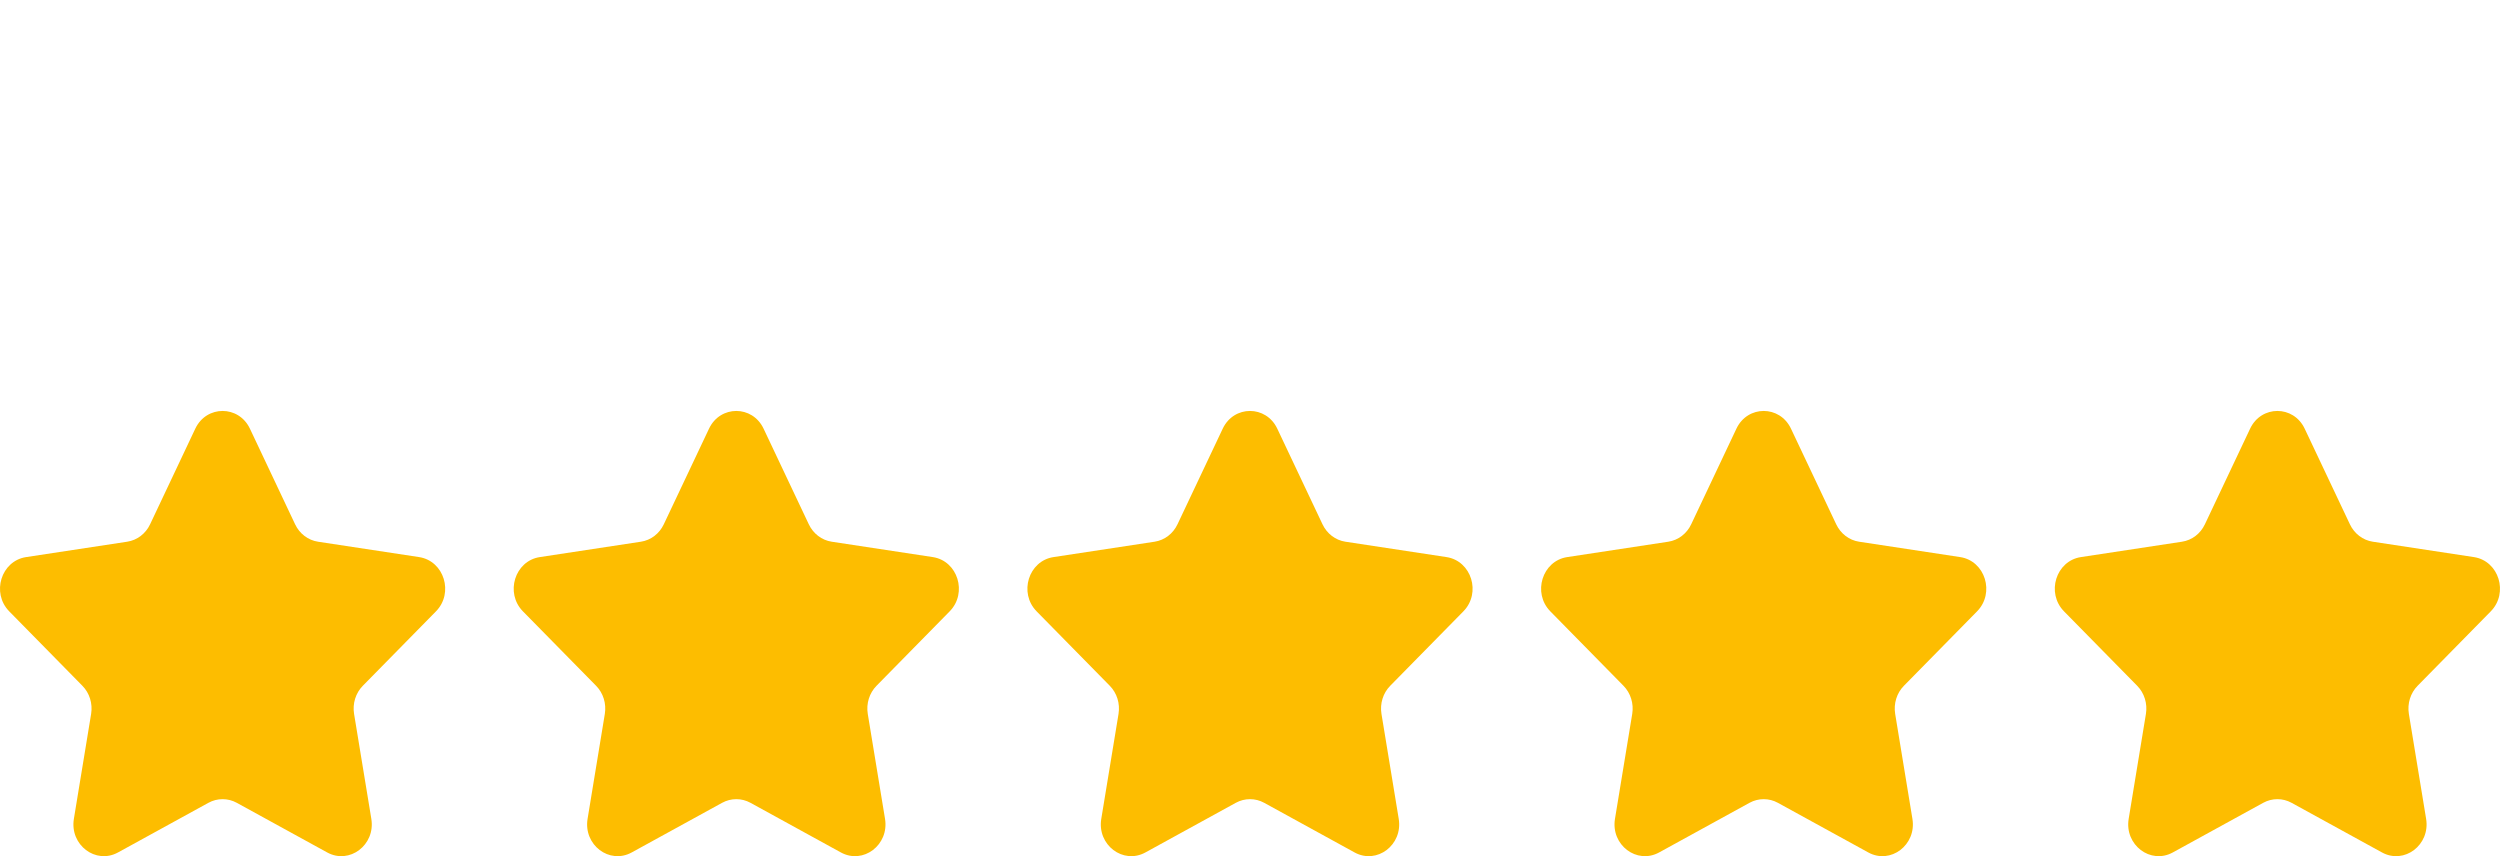
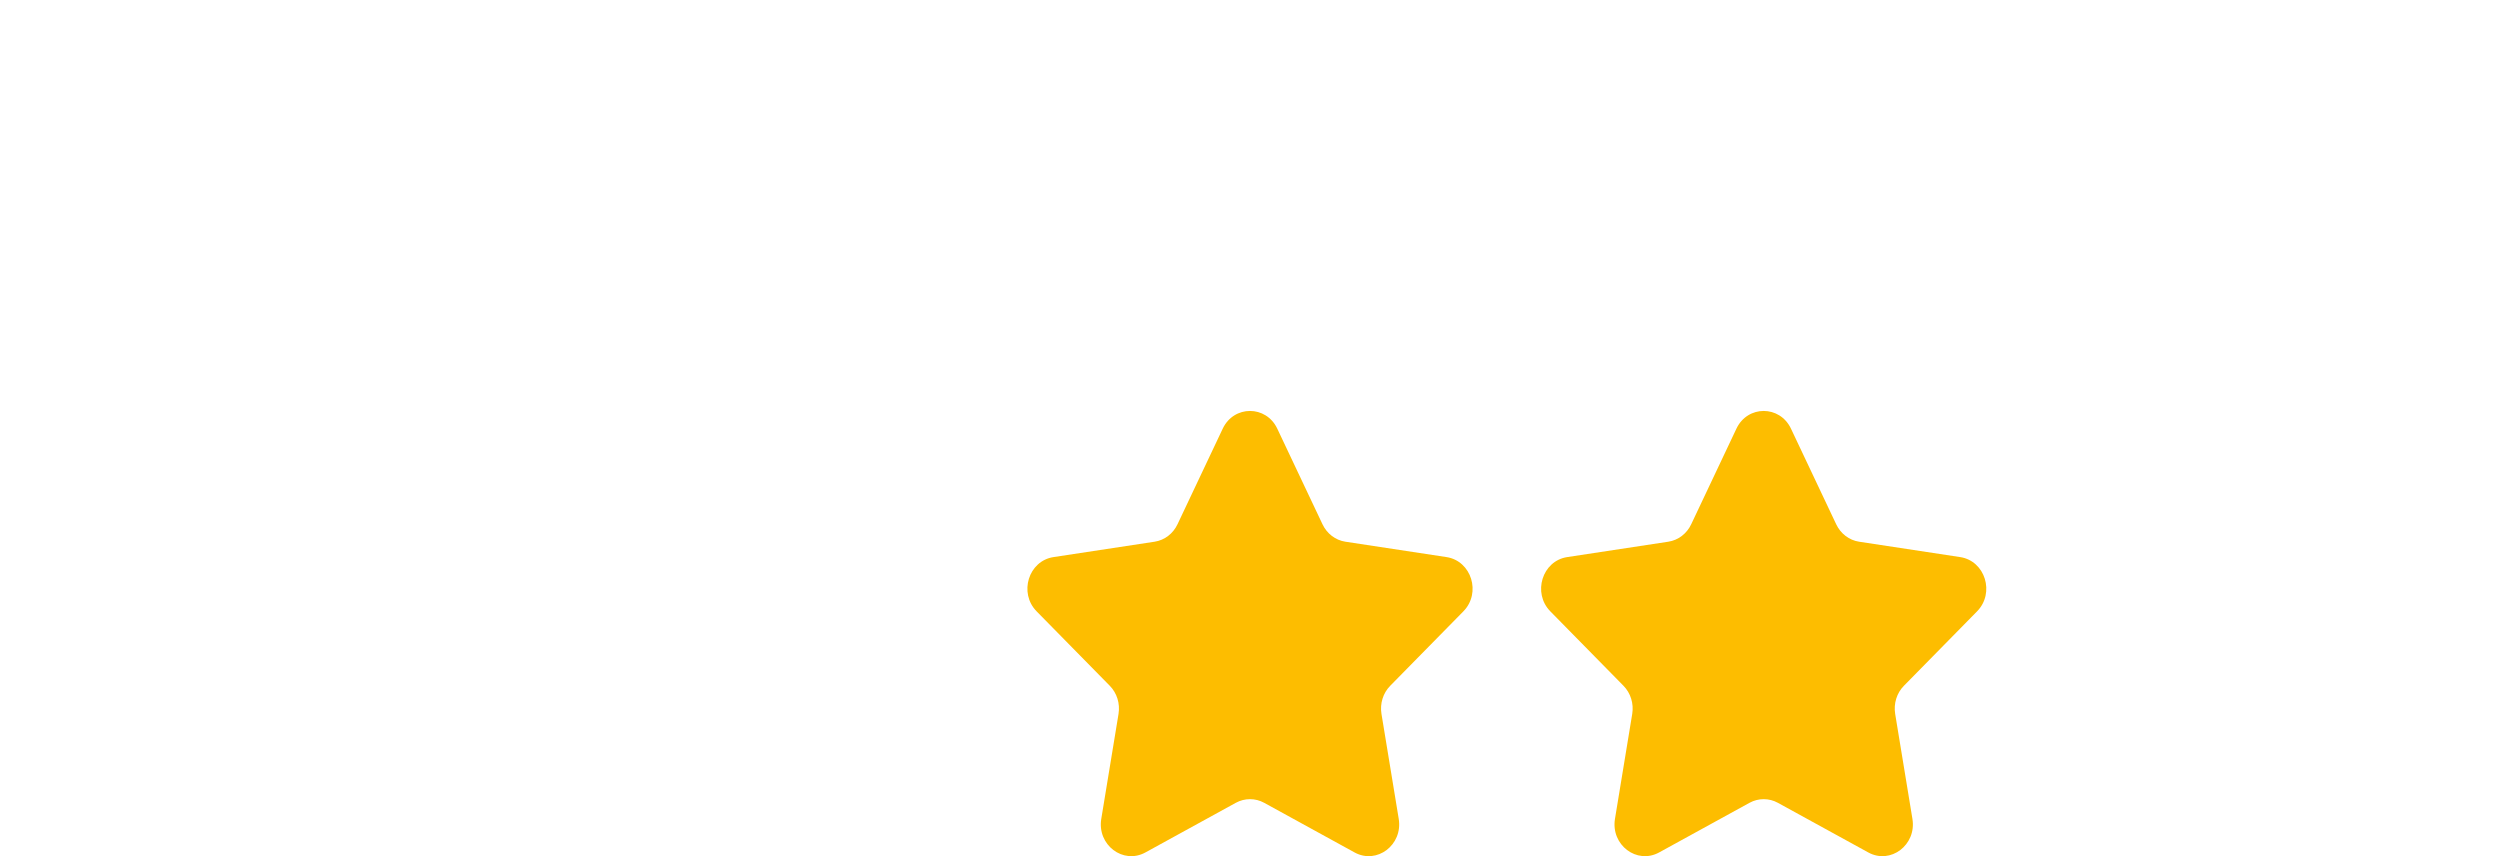
<svg xmlns="http://www.w3.org/2000/svg" width="73" height="25" viewBox="0 0 73 25" fill="none">
-   <path fill-rule="evenodd" clip-rule="evenodd" d="M7.298 12.518L8.617 15.309C8.747 15.584 8.996 15.774 9.286 15.818L12.238 16.267C12.968 16.379 13.258 17.315 12.73 17.852L10.595 20.024C10.385 20.237 10.29 20.544 10.339 20.846L10.843 23.912C10.967 24.671 10.205 25.25 9.553 24.891L6.914 23.442C6.655 23.3 6.345 23.3 6.086 23.442L3.447 24.891C2.795 25.25 2.033 24.671 2.157 23.912L2.661 20.846C2.71 20.544 2.615 20.237 2.405 20.024L0.27 17.852C-0.258 17.315 0.032 16.379 0.762 16.267L3.714 15.818C4.004 15.774 4.254 15.584 4.383 15.309L5.702 12.518C6.029 11.827 6.971 11.827 7.298 12.518Z" fill="#FDBD00" />
-   <path fill-rule="evenodd" clip-rule="evenodd" d="M22.297 12.518L23.617 15.309C23.747 15.584 23.996 15.774 24.286 15.818L27.238 16.267C27.968 16.379 28.258 17.315 27.73 17.852L25.595 20.024C25.385 20.237 25.29 20.544 25.339 20.846L25.843 23.912C25.967 24.671 25.205 25.25 24.553 24.891L21.914 23.442C21.655 23.3 21.346 23.3 21.086 23.442L18.447 24.891C17.795 25.25 17.033 24.671 17.157 23.912L17.661 20.846C17.71 20.544 17.615 20.237 17.405 20.024L15.27 17.852C14.742 17.315 15.032 16.379 15.762 16.267L18.714 15.818C19.004 15.774 19.254 15.584 19.383 15.309L20.703 12.518C21.029 11.827 21.971 11.827 22.297 12.518Z" fill="#FDBD00" />
  <path fill-rule="evenodd" clip-rule="evenodd" d="M37.297 12.518L38.617 15.309C38.747 15.584 38.996 15.774 39.286 15.818L42.238 16.267C42.968 16.379 43.258 17.315 42.73 17.852L40.595 20.024C40.385 20.237 40.29 20.544 40.339 20.846L40.843 23.912C40.967 24.671 40.205 25.25 39.553 24.891L36.914 23.442C36.655 23.3 36.346 23.3 36.086 23.442L33.447 24.891C32.795 25.25 32.033 24.671 32.157 23.912L32.661 20.846C32.71 20.544 32.615 20.237 32.405 20.024L30.27 17.852C29.742 17.315 30.032 16.379 30.762 16.267L33.714 15.818C34.004 15.774 34.254 15.584 34.383 15.309L35.703 12.518C36.029 11.827 36.971 11.827 37.297 12.518Z" fill="#FDBD00" />
  <path fill-rule="evenodd" clip-rule="evenodd" d="M52.297 12.518L53.617 15.309C53.747 15.584 53.996 15.774 54.286 15.818L57.238 16.267C57.968 16.379 58.258 17.315 57.73 17.852L55.595 20.024C55.385 20.237 55.29 20.544 55.339 20.846L55.843 23.912C55.967 24.671 55.205 25.25 54.553 24.891L51.914 23.442C51.655 23.3 51.346 23.3 51.086 23.442L48.447 24.891C47.795 25.25 47.033 24.671 47.157 23.912L47.661 20.846C47.71 20.544 47.615 20.237 47.405 20.024L45.27 17.852C44.742 17.315 45.032 16.379 45.762 16.267L48.714 15.818C49.004 15.774 49.254 15.584 49.383 15.309L50.703 12.518C51.029 11.827 51.971 11.827 52.297 12.518Z" fill="#FDBD00" />
-   <path fill-rule="evenodd" clip-rule="evenodd" d="M67.297 12.518L68.617 15.309C68.747 15.584 68.996 15.774 69.286 15.818L72.238 16.267C72.968 16.379 73.258 17.315 72.73 17.852L70.595 20.024C70.385 20.237 70.29 20.544 70.339 20.846L70.843 23.912C70.967 24.671 70.205 25.25 69.553 24.891L66.914 23.442C66.655 23.3 66.346 23.3 66.086 23.442L63.447 24.891C62.795 25.25 62.033 24.671 62.157 23.912L62.661 20.846C62.71 20.544 62.615 20.237 62.405 20.024L60.27 17.852C59.742 17.315 60.032 16.379 60.762 16.267L63.714 15.818C64.004 15.774 64.254 15.584 64.383 15.309L65.703 12.518C66.029 11.827 66.971 11.827 67.297 12.518Z" fill="#FDBD00" />
</svg>